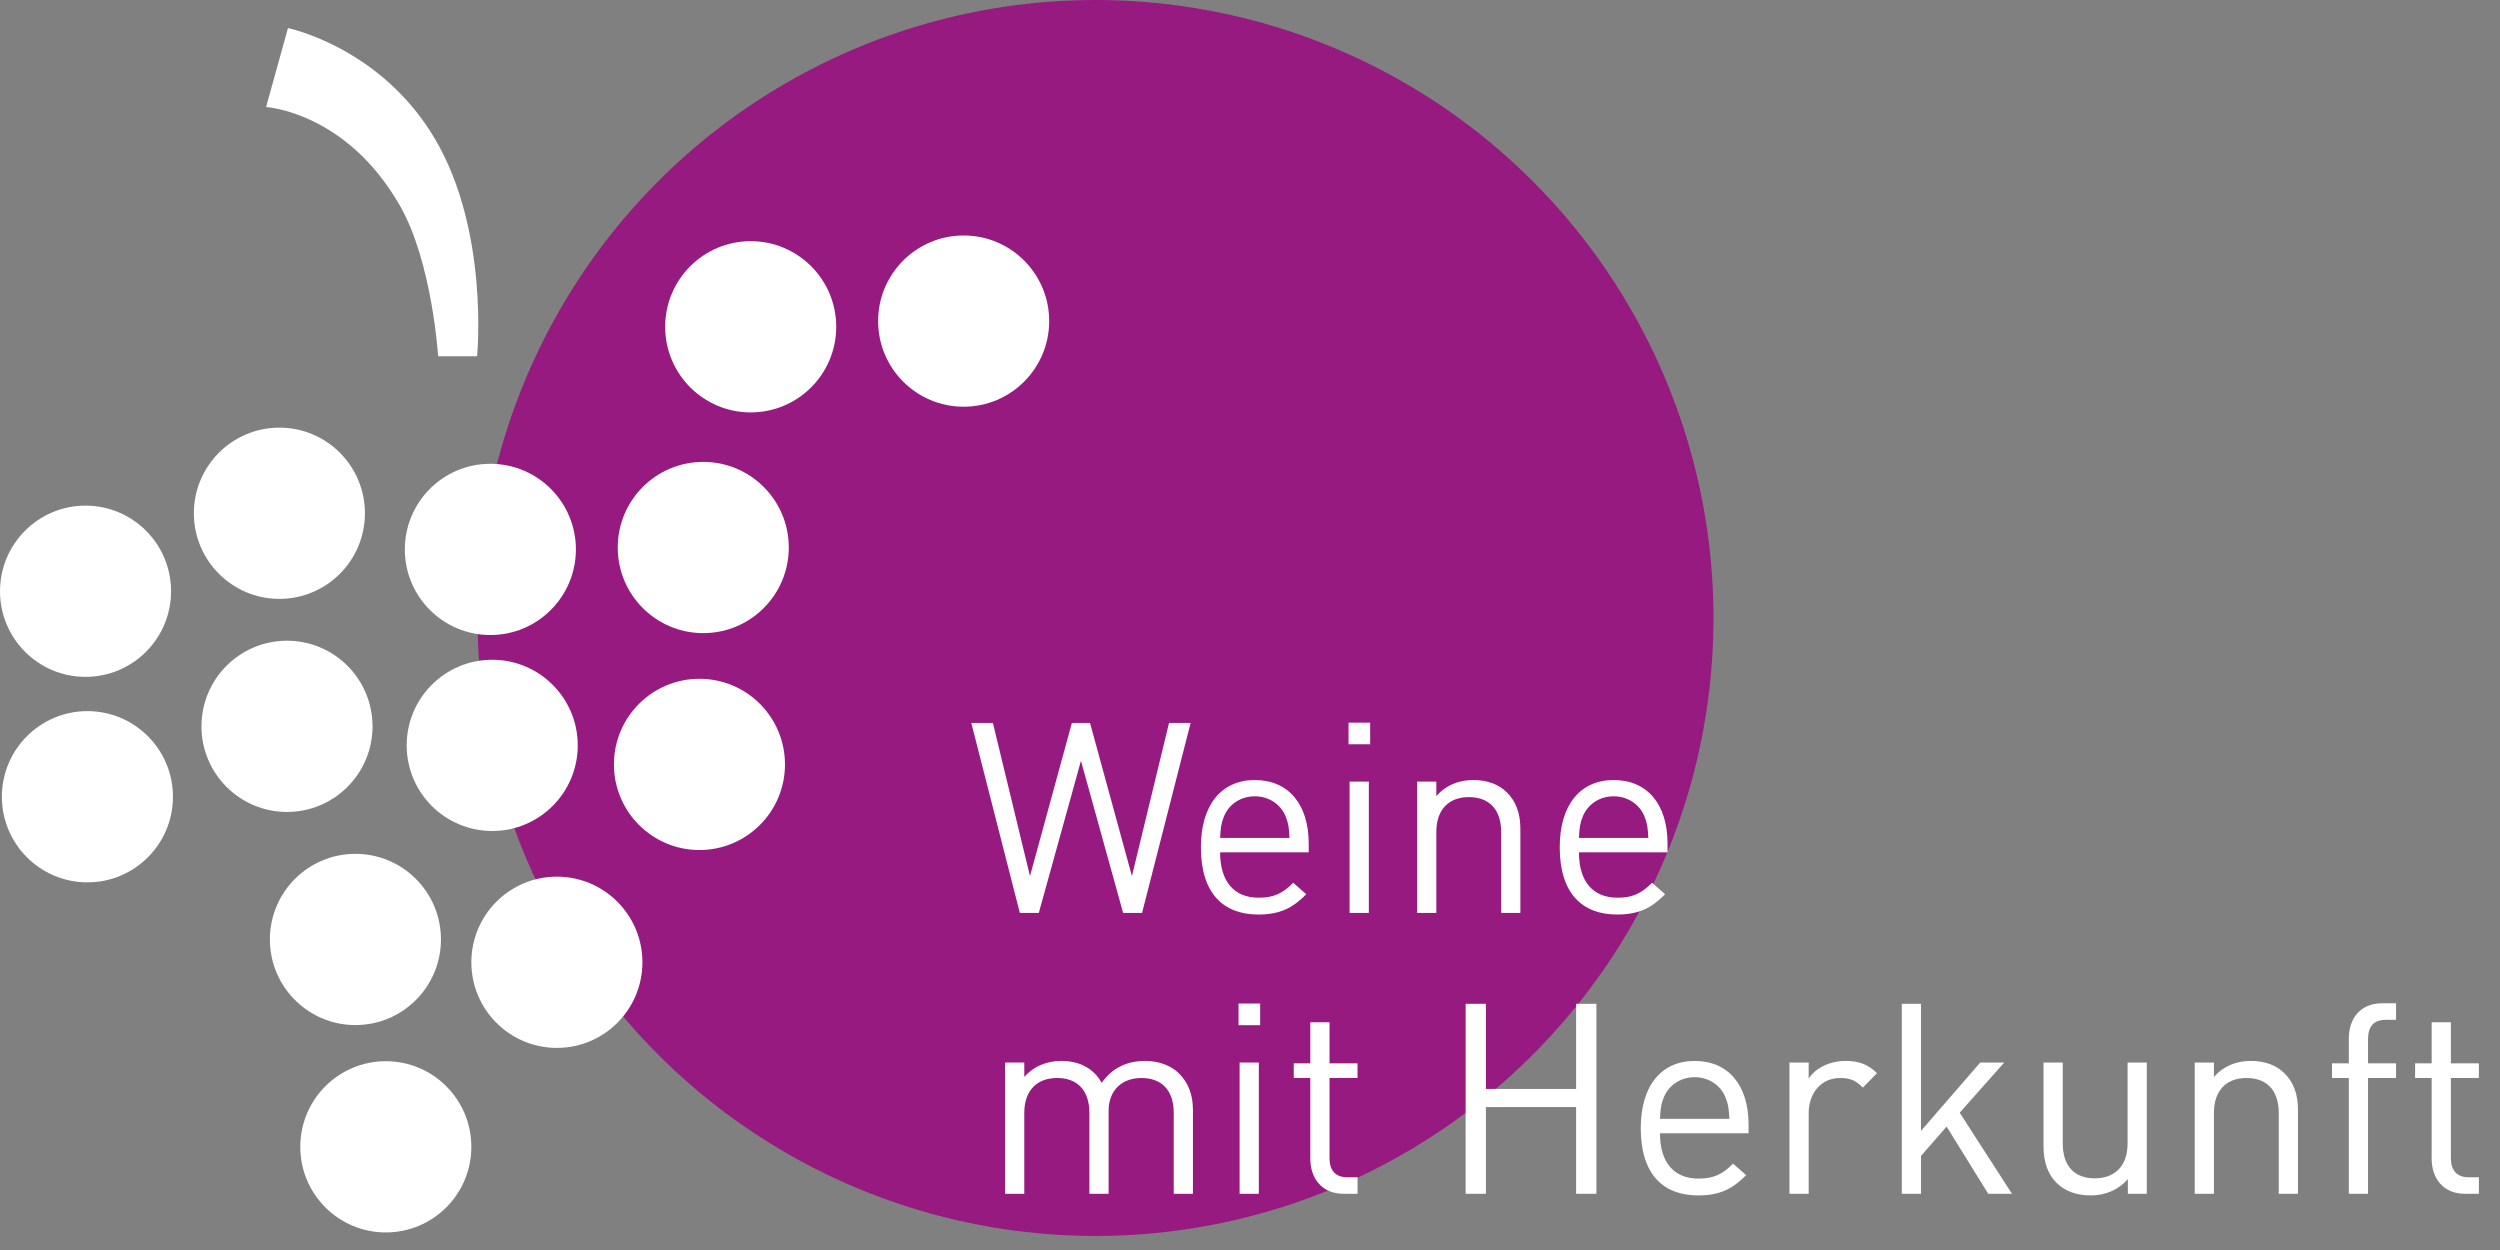
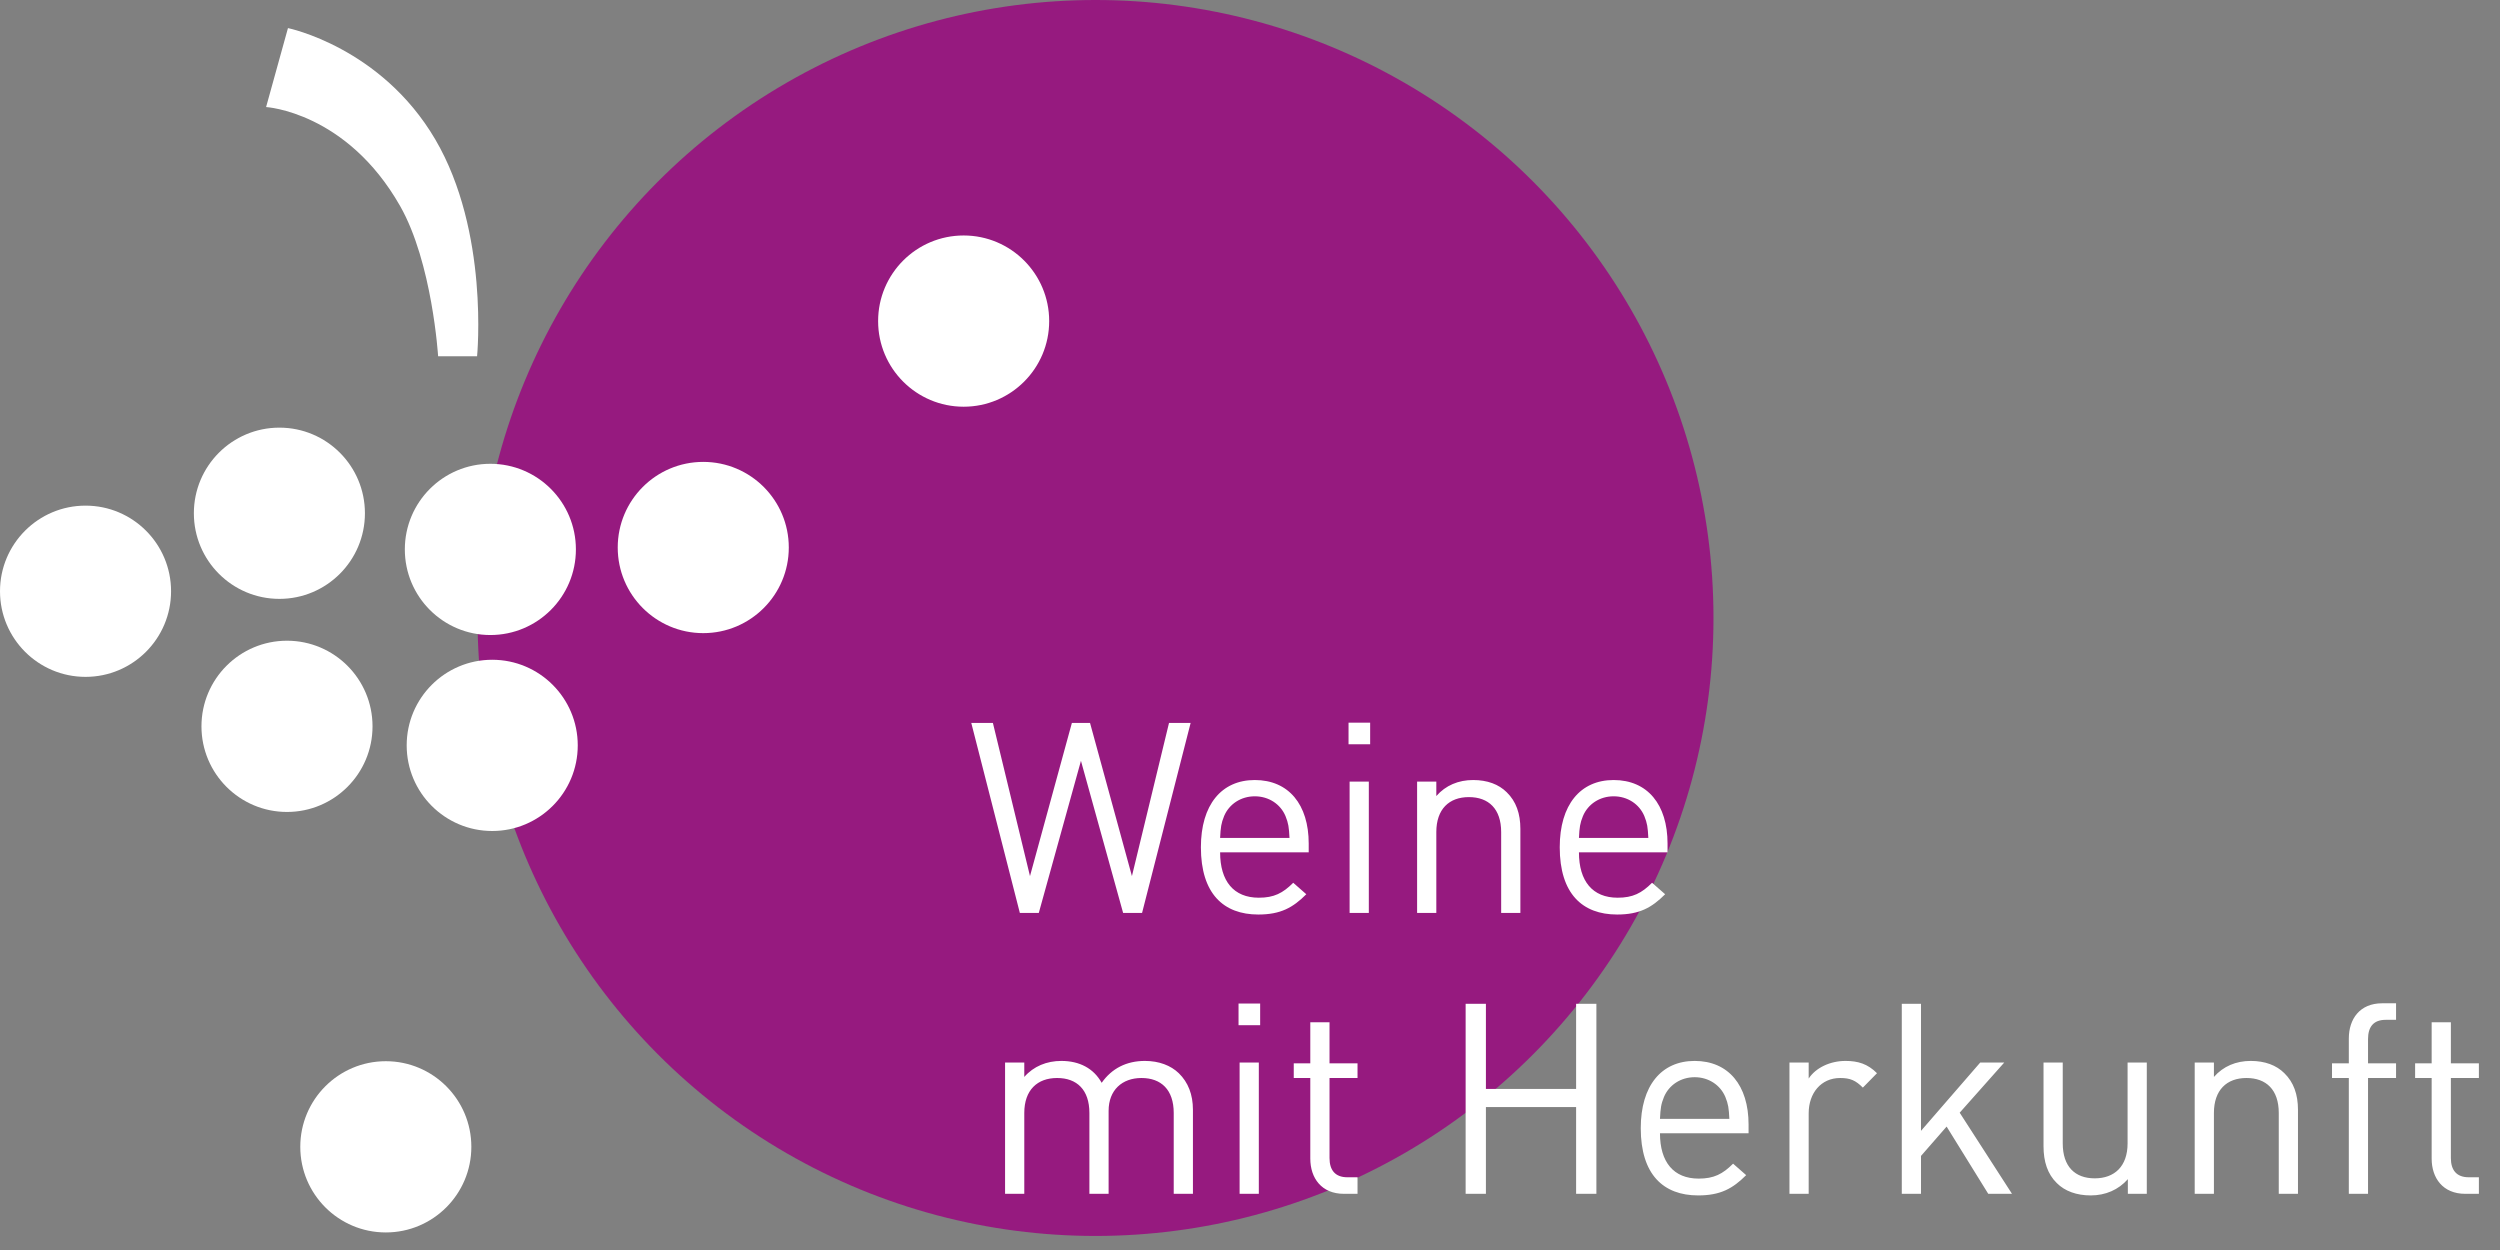
<svg xmlns="http://www.w3.org/2000/svg" width="178" height="89" viewBox="0 0 178 89" fill="none">
  <rect x="0" y="0" width="178" height="89" fill="#808080" stroke="none" />
  <circle cx="78" cy="44" r="44" fill="#961A7F" />
  <path d="M84.937 85H83.569V79.243C83.569 77.59 82.676 76.754 81.27 76.754C79.902 76.754 78.933 77.609 78.933 79.091V85H77.565V79.243C77.565 77.59 76.672 76.754 75.266 76.754C73.86 76.754 72.929 77.609 72.929 79.243V85H71.561V75.652H72.929V76.678C73.594 75.918 74.525 75.538 75.57 75.538C76.862 75.538 77.869 76.07 78.439 77.096C79.161 76.07 80.206 75.538 81.517 75.538C82.524 75.538 83.36 75.861 83.93 76.412C84.595 77.058 84.937 77.932 84.937 79.015V85ZM89.628 85H88.26V75.652H89.628V85ZM89.723 72.992H88.184V71.453H89.723V72.992ZM96.656 85H95.688C94.091 85 93.293 83.879 93.293 82.492V76.754H92.115V75.709H93.293V72.783H94.662V75.709H96.656V76.754H94.662V82.454C94.662 83.309 95.061 83.822 95.934 83.822H96.656V85ZM113.663 85H112.219V78.825H105.797V85H104.353V71.472H105.797V77.533H112.219V71.472H113.663V85ZM124.498 80.687H118.19C118.19 82.739 119.159 83.917 120.945 83.917C122.028 83.917 122.655 83.594 123.396 82.853L124.327 83.67C123.377 84.62 122.503 85.114 120.907 85.114C118.437 85.114 116.822 83.632 116.822 80.326C116.822 77.305 118.285 75.538 120.66 75.538C123.073 75.538 124.498 77.286 124.498 80.06V80.687ZM123.13 79.661C123.092 78.901 123.054 78.616 122.845 78.103C122.484 77.248 121.648 76.697 120.66 76.697C119.672 76.697 118.836 77.248 118.475 78.103C118.266 78.616 118.228 78.901 118.19 79.661H123.13ZM133.642 76.412L132.635 77.438C132.122 76.925 131.742 76.754 131.02 76.754C129.652 76.754 128.778 77.837 128.778 79.262V85H127.41V75.652H128.778V76.792C129.291 76.013 130.317 75.538 131.4 75.538C132.293 75.538 132.977 75.747 133.642 76.412ZM143.254 85H141.563L138.599 80.212L136.775 82.302V85H135.407V71.472H136.775V80.516L140.993 75.652H142.703L139.53 79.224L143.254 85ZM152.852 85H151.503V83.955C150.838 84.715 149.907 85.114 148.862 85.114C147.855 85.114 147.019 84.81 146.449 84.24C145.784 83.594 145.499 82.701 145.499 81.618V75.652H146.867V81.409C146.867 83.062 147.741 83.898 149.147 83.898C150.553 83.898 151.484 83.043 151.484 81.409V75.652H152.852V85ZM163.616 85H162.248V79.243C162.248 77.59 161.355 76.754 159.949 76.754C158.543 76.754 157.631 77.609 157.631 79.243V85H156.263V75.652H157.631V76.678C158.296 75.918 159.208 75.538 160.253 75.538C161.26 75.538 162.077 75.842 162.647 76.412C163.312 77.058 163.616 77.932 163.616 79.015V85ZM170.599 76.754H168.604V85H167.236V76.754H166.039V75.709H167.236V73.942C167.236 72.555 168.015 71.434 169.611 71.434H170.599V72.612H169.858C168.984 72.612 168.604 73.125 168.604 73.98V75.709H170.599V76.754ZM176.497 85H175.528C173.932 85 173.134 83.879 173.134 82.492V76.754H171.956V75.709H173.134V72.783H174.502V75.709H176.497V76.754H174.502V82.454C174.502 83.309 174.901 83.822 175.775 83.822H176.497V85Z" fill="white" />
  <path d="M84.773 51.472L81.315 65H79.966L76.964 54.17L73.962 65H72.613L69.155 51.472H70.694L73.335 62.378L76.318 51.472H77.61L80.593 62.378L83.234 51.472H84.773ZM93.18 60.687H86.872C86.872 62.739 87.841 63.917 89.627 63.917C90.71 63.917 91.337 63.594 92.078 62.853L93.009 63.67C92.059 64.62 91.185 65.114 89.589 65.114C87.119 65.114 85.504 63.632 85.504 60.326C85.504 57.305 86.967 55.538 89.342 55.538C91.755 55.538 93.18 57.286 93.18 60.06V60.687ZM91.812 59.661C91.774 58.901 91.736 58.616 91.527 58.103C91.166 57.248 90.33 56.697 89.342 56.697C88.354 56.697 87.518 57.248 87.157 58.103C86.948 58.616 86.91 58.901 86.872 59.661H91.812ZM97.46 65H96.092V55.652H97.46V65ZM97.555 52.992H96.016V51.453H97.555V52.992ZM108.251 65H106.883V59.243C106.883 57.59 105.99 56.754 104.584 56.754C103.178 56.754 102.266 57.609 102.266 59.243V65H100.898V55.652H102.266V56.678C102.931 55.918 103.843 55.538 104.888 55.538C105.895 55.538 106.712 55.842 107.282 56.412C107.947 57.058 108.251 57.932 108.251 59.015V65ZM118.729 60.687H112.421C112.421 62.739 113.39 63.917 115.176 63.917C116.259 63.917 116.886 63.594 117.627 62.853L118.558 63.67C117.608 64.62 116.734 65.114 115.138 65.114C112.668 65.114 111.053 63.632 111.053 60.326C111.053 57.305 112.516 55.538 114.891 55.538C117.304 55.538 118.729 57.286 118.729 60.06V60.687ZM117.361 59.661C117.323 58.901 117.285 58.616 117.076 58.103C116.715 57.248 115.879 56.697 114.891 56.697C113.903 56.697 113.067 57.248 112.706 58.103C112.497 58.616 112.459 58.901 112.421 59.661H117.361Z" fill="white" />
  <path d="M18.946 7.622L20.503 2C20.503 2 27.134 3.355 30.991 9.925C34.847 16.495 33.968 25.368 33.968 25.368H31.194C31.194 25.368 30.782 18.698 28.487 14.666C24.67 7.96 18.946 7.622 18.946 7.622Z" fill="white" />
  <ellipse cx="6.09" cy="42.097" rx="6.09" ry="6.096" fill="#FFFFFF" />
-   <ellipse cx="6.224" cy="56.728" rx="6.09" ry="6.096" fill="#FFFFFF" />
-   <ellipse cx="25.306" cy="66.889" rx="6.09" ry="6.096" fill="#FFFFFF" />
-   <ellipse cx="39.65" cy="68.514" rx="6.09" ry="6.096" fill="#FFFFFF" />
  <ellipse cx="27.47" cy="81.654" rx="6.09" ry="6.096" fill="#FFFFFF" />
  <ellipse cx="19.893" cy="36.544" rx="6.09" ry="6.096" fill="#FFFFFF" />
  <ellipse cx="34.914" cy="39.118" rx="6.09" ry="6.096" fill="#FFFFFF" />
  <ellipse cx="35.046" cy="53.071" rx="6.09" ry="6.096" fill="#FFFFFF" />
  <ellipse cx="50.072" cy="38.983" rx="6.09" ry="6.096" fill="#FFFFFF" />
-   <ellipse cx="53.45" cy="23.268" rx="6.09" ry="6.096" fill="#FFFFFF" />
  <ellipse cx="68.612" cy="22.862" rx="6.09" ry="6.096" fill="#FFFFFF" />
-   <ellipse cx="49.801" cy="54.426" rx="6.09" ry="6.096" fill="#FFFFFF" />
  <ellipse cx="20.434" cy="51.715" rx="6.09" ry="6.096" fill="#FFFFFF" />
</svg>